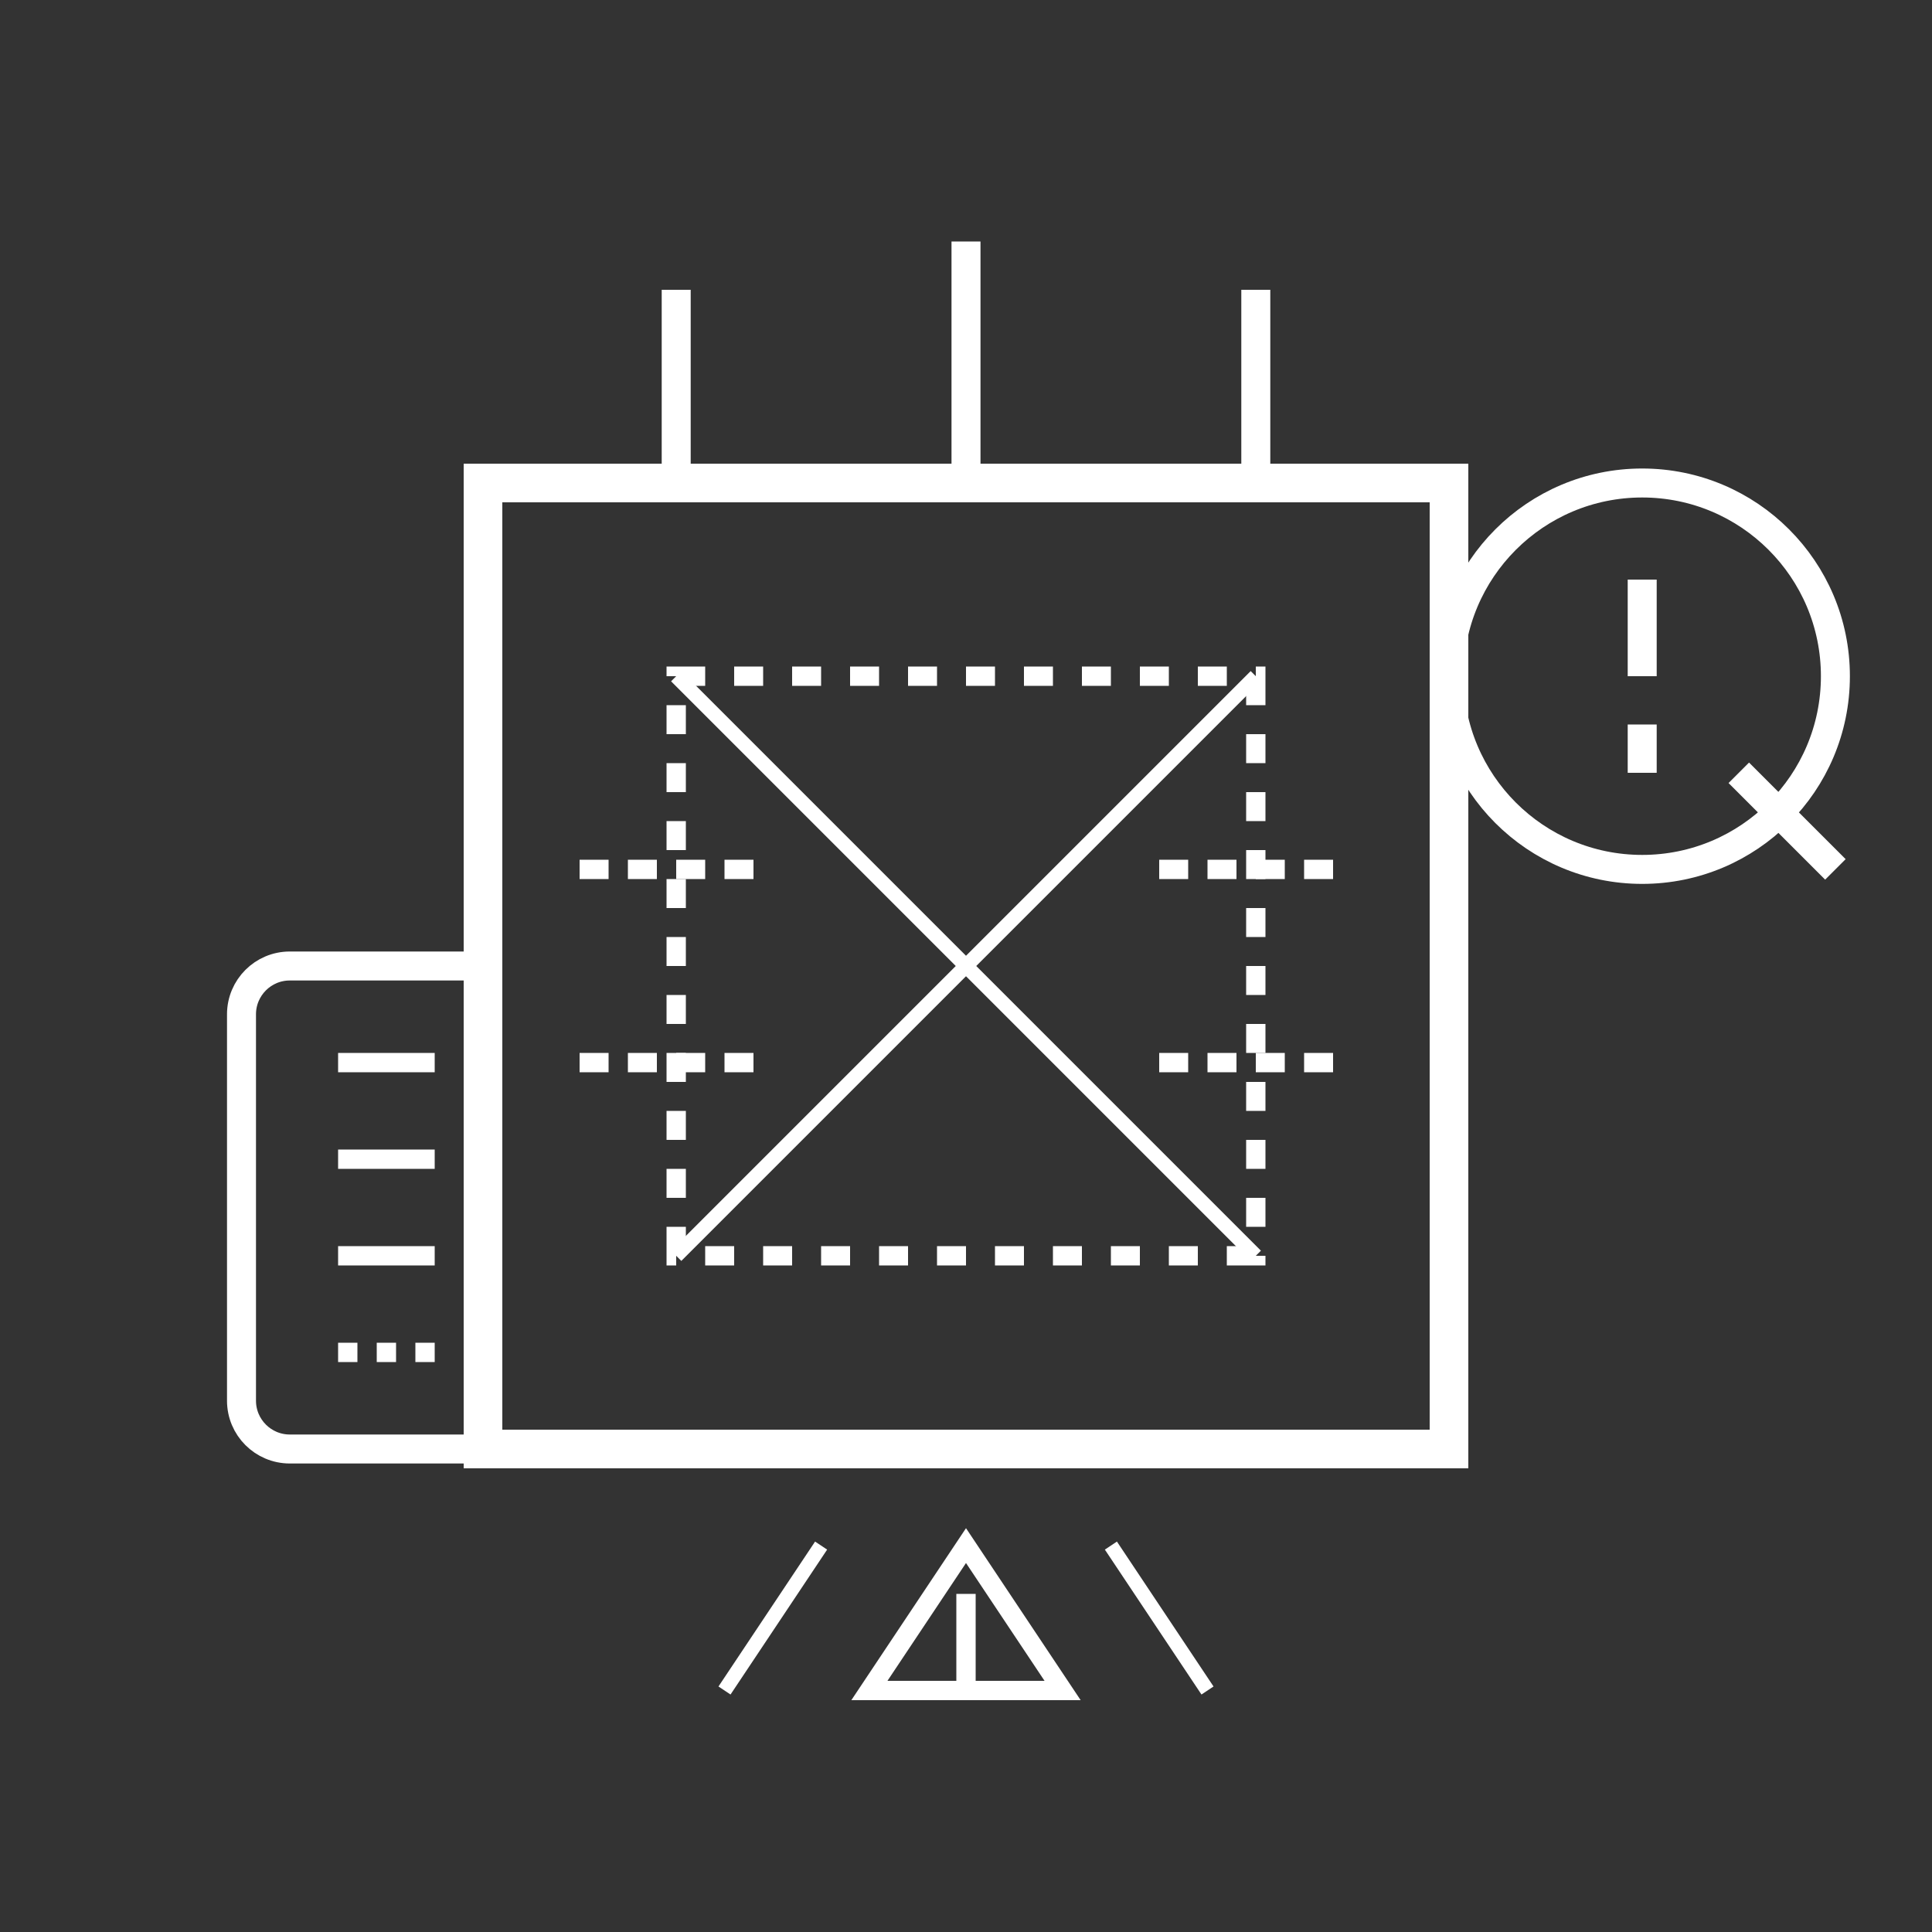
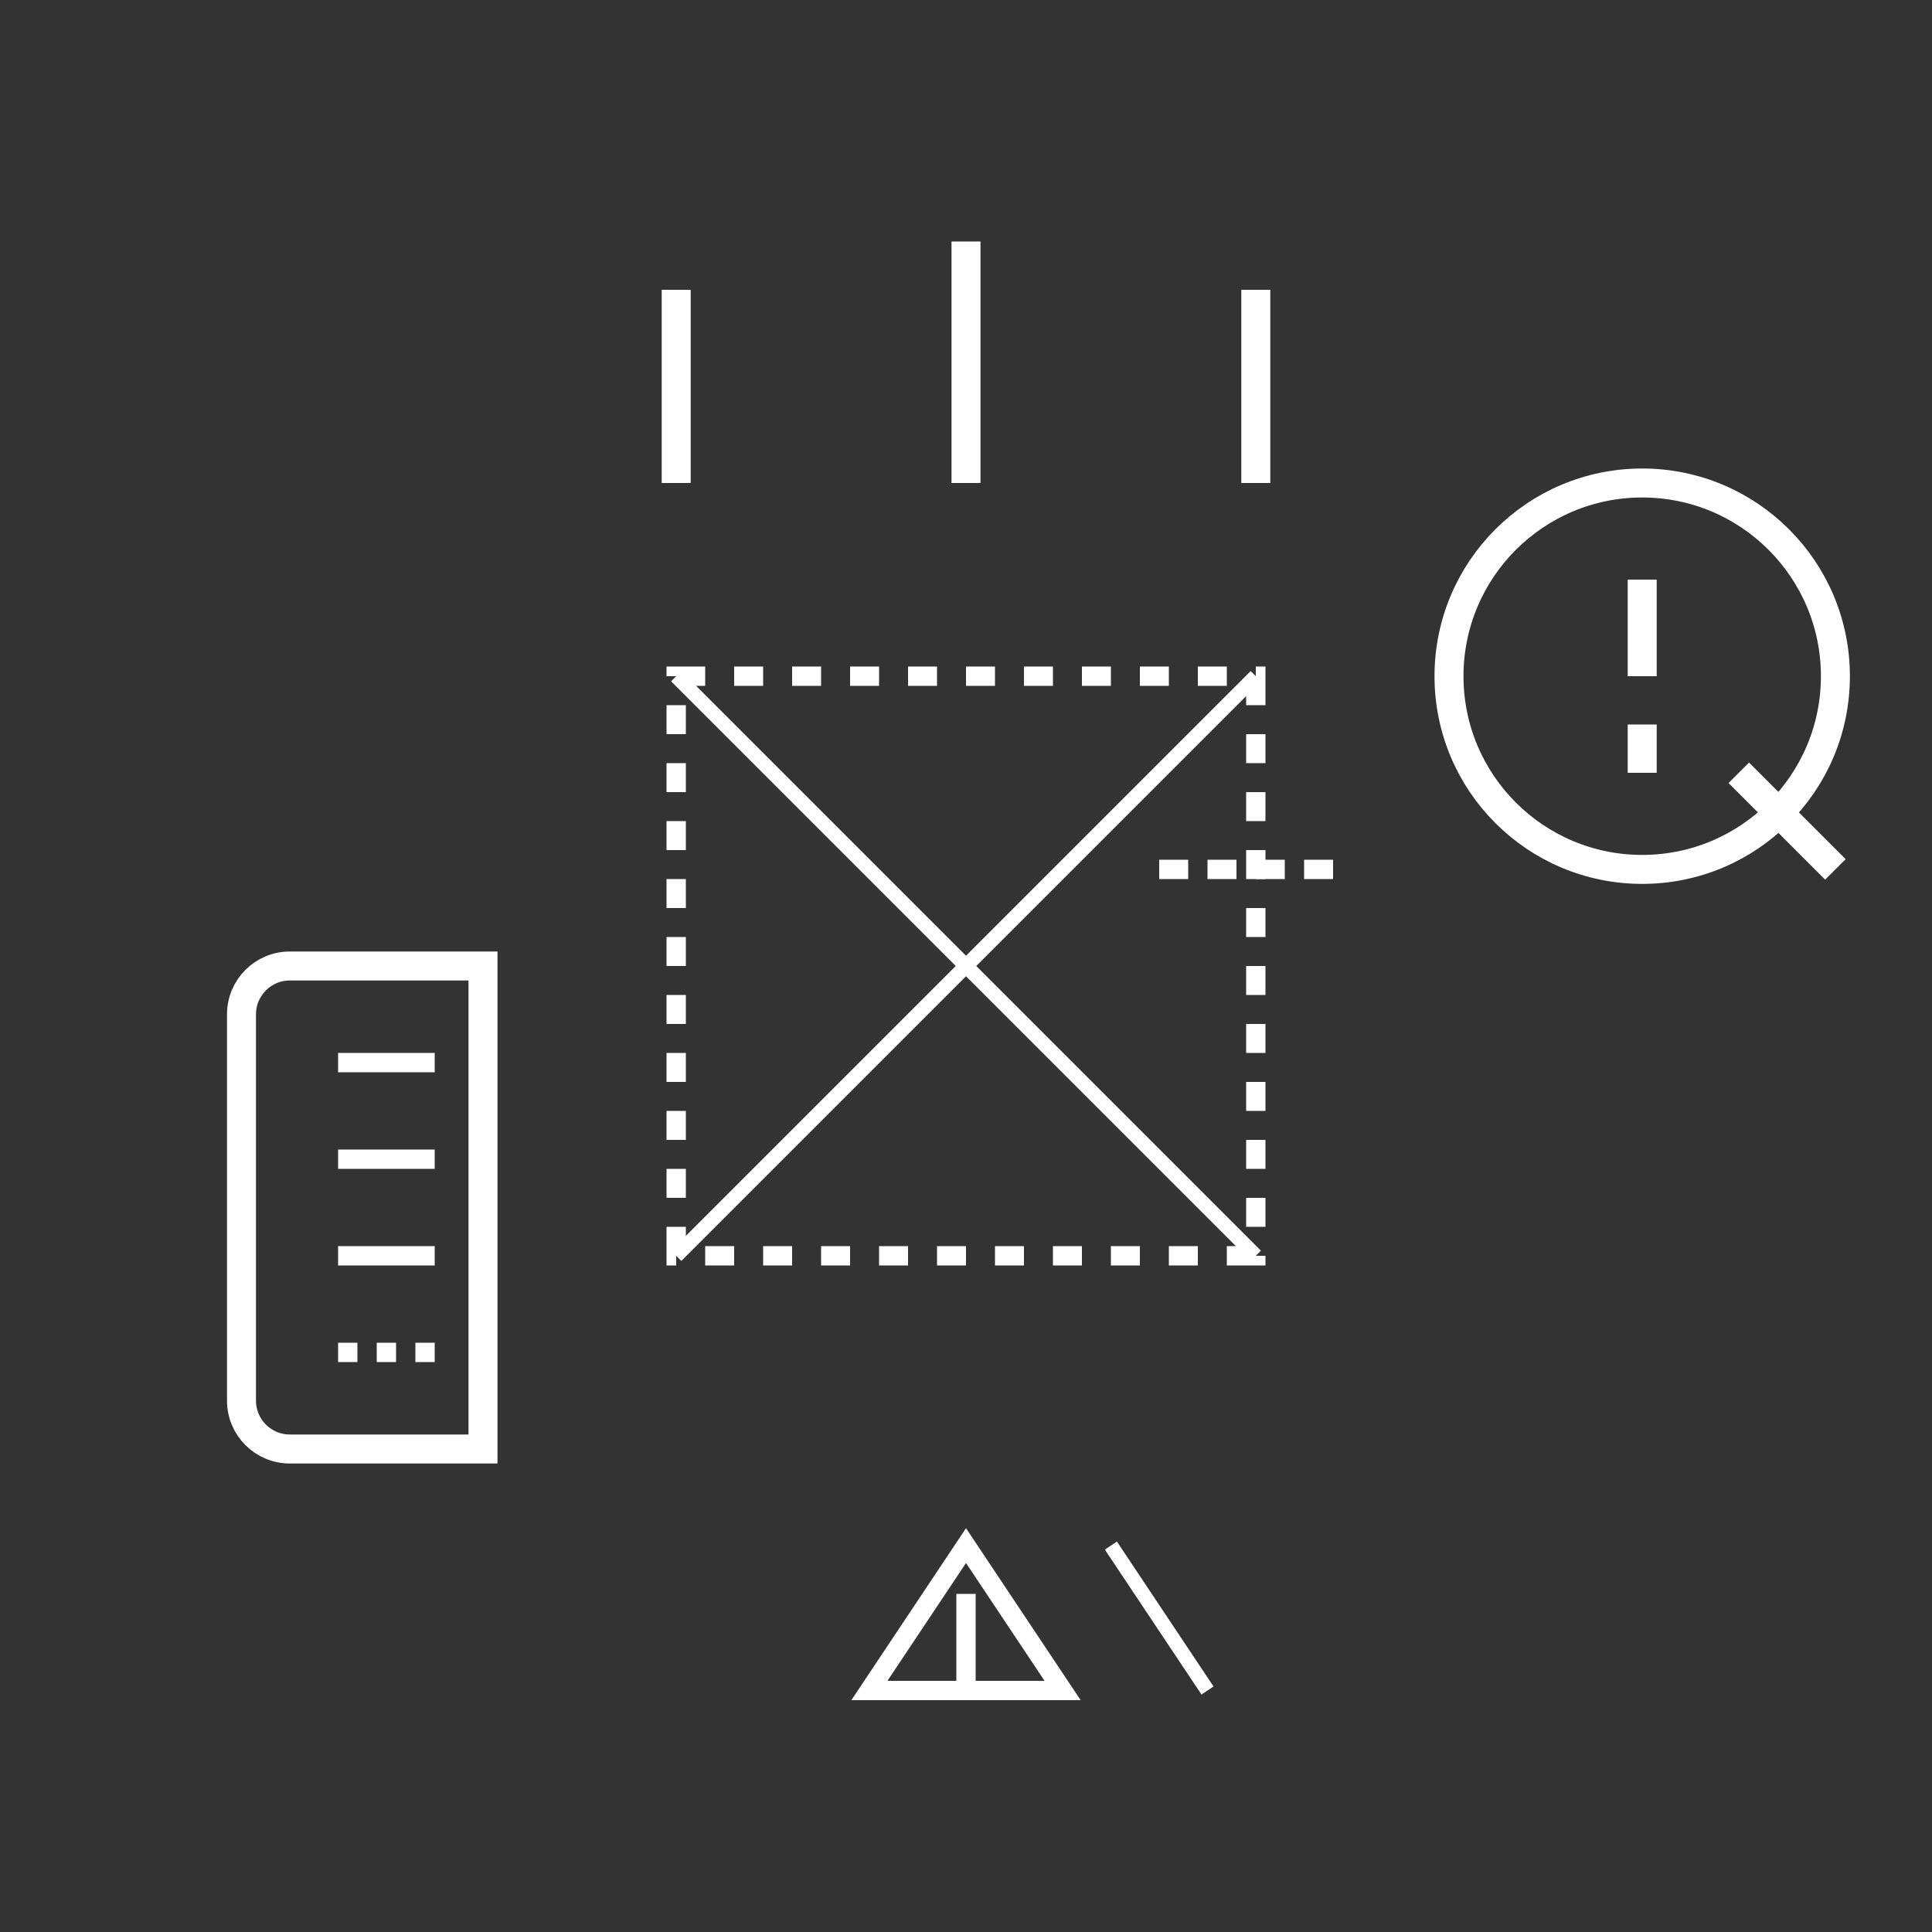
<svg xmlns="http://www.w3.org/2000/svg" width="200" height="200" viewBox="0 0 200 200" fill="none">
  <rect x="0" y="0" width="200" height="200" fill="#333333" stroke="none" />
-   <path d="M50 50H150V150H50V50Z" stroke="white" stroke-width="4" />
  <path d="M70 50V30M100 50V25M130 50V30" stroke="white" stroke-width="3" />
  <path d="M70 70H130V130H70V70Z" stroke="white" stroke-width="2" stroke-dasharray="3 3" />
  <path d="M70 70L130 130M70 130L130 70" stroke="white" stroke-width="1.5" />
  <path d="M30 100H50V150H30C27.239 150 25 147.761 25 145V105C25 102.239 27.239 100 30 100Z" fill="none" stroke="white" stroke-width="3" />
  <path d="M35 110H45M35 120H45M35 130H45" stroke="white" stroke-width="2" />
  <path d="M35 140H45" stroke="white" stroke-width="2" stroke-dasharray="2 2" />
  <circle cx="170" cy="70" r="20" stroke="white" stroke-width="3" fill="none" />
  <path d="M180 80L190 90" stroke="white" stroke-width="3" />
  <path d="M170 60V70M170 75V80" stroke="white" stroke-width="3" />
  <path d="M100 160L90 175L110 175L100 160Z" stroke="white" stroke-width="2" fill="none" />
  <path d="M100 165L100 175" stroke="white" stroke-width="2" />
-   <path d="M85 160L75 175" stroke="white" stroke-width="1.5" />
  <path d="M115 160L125 175" stroke="white" stroke-width="1.5" />
-   <path d="M60 90L80 90" stroke="white" stroke-width="2" stroke-dasharray="3 2" />
  <path d="M120 90L140 90" stroke="white" stroke-width="2" stroke-dasharray="3 2" />
-   <path d="M60 110L80 110" stroke="white" stroke-width="2" stroke-dasharray="3 2" />
-   <path d="M120 110L140 110" stroke="white" stroke-width="2" stroke-dasharray="3 2" />
</svg>